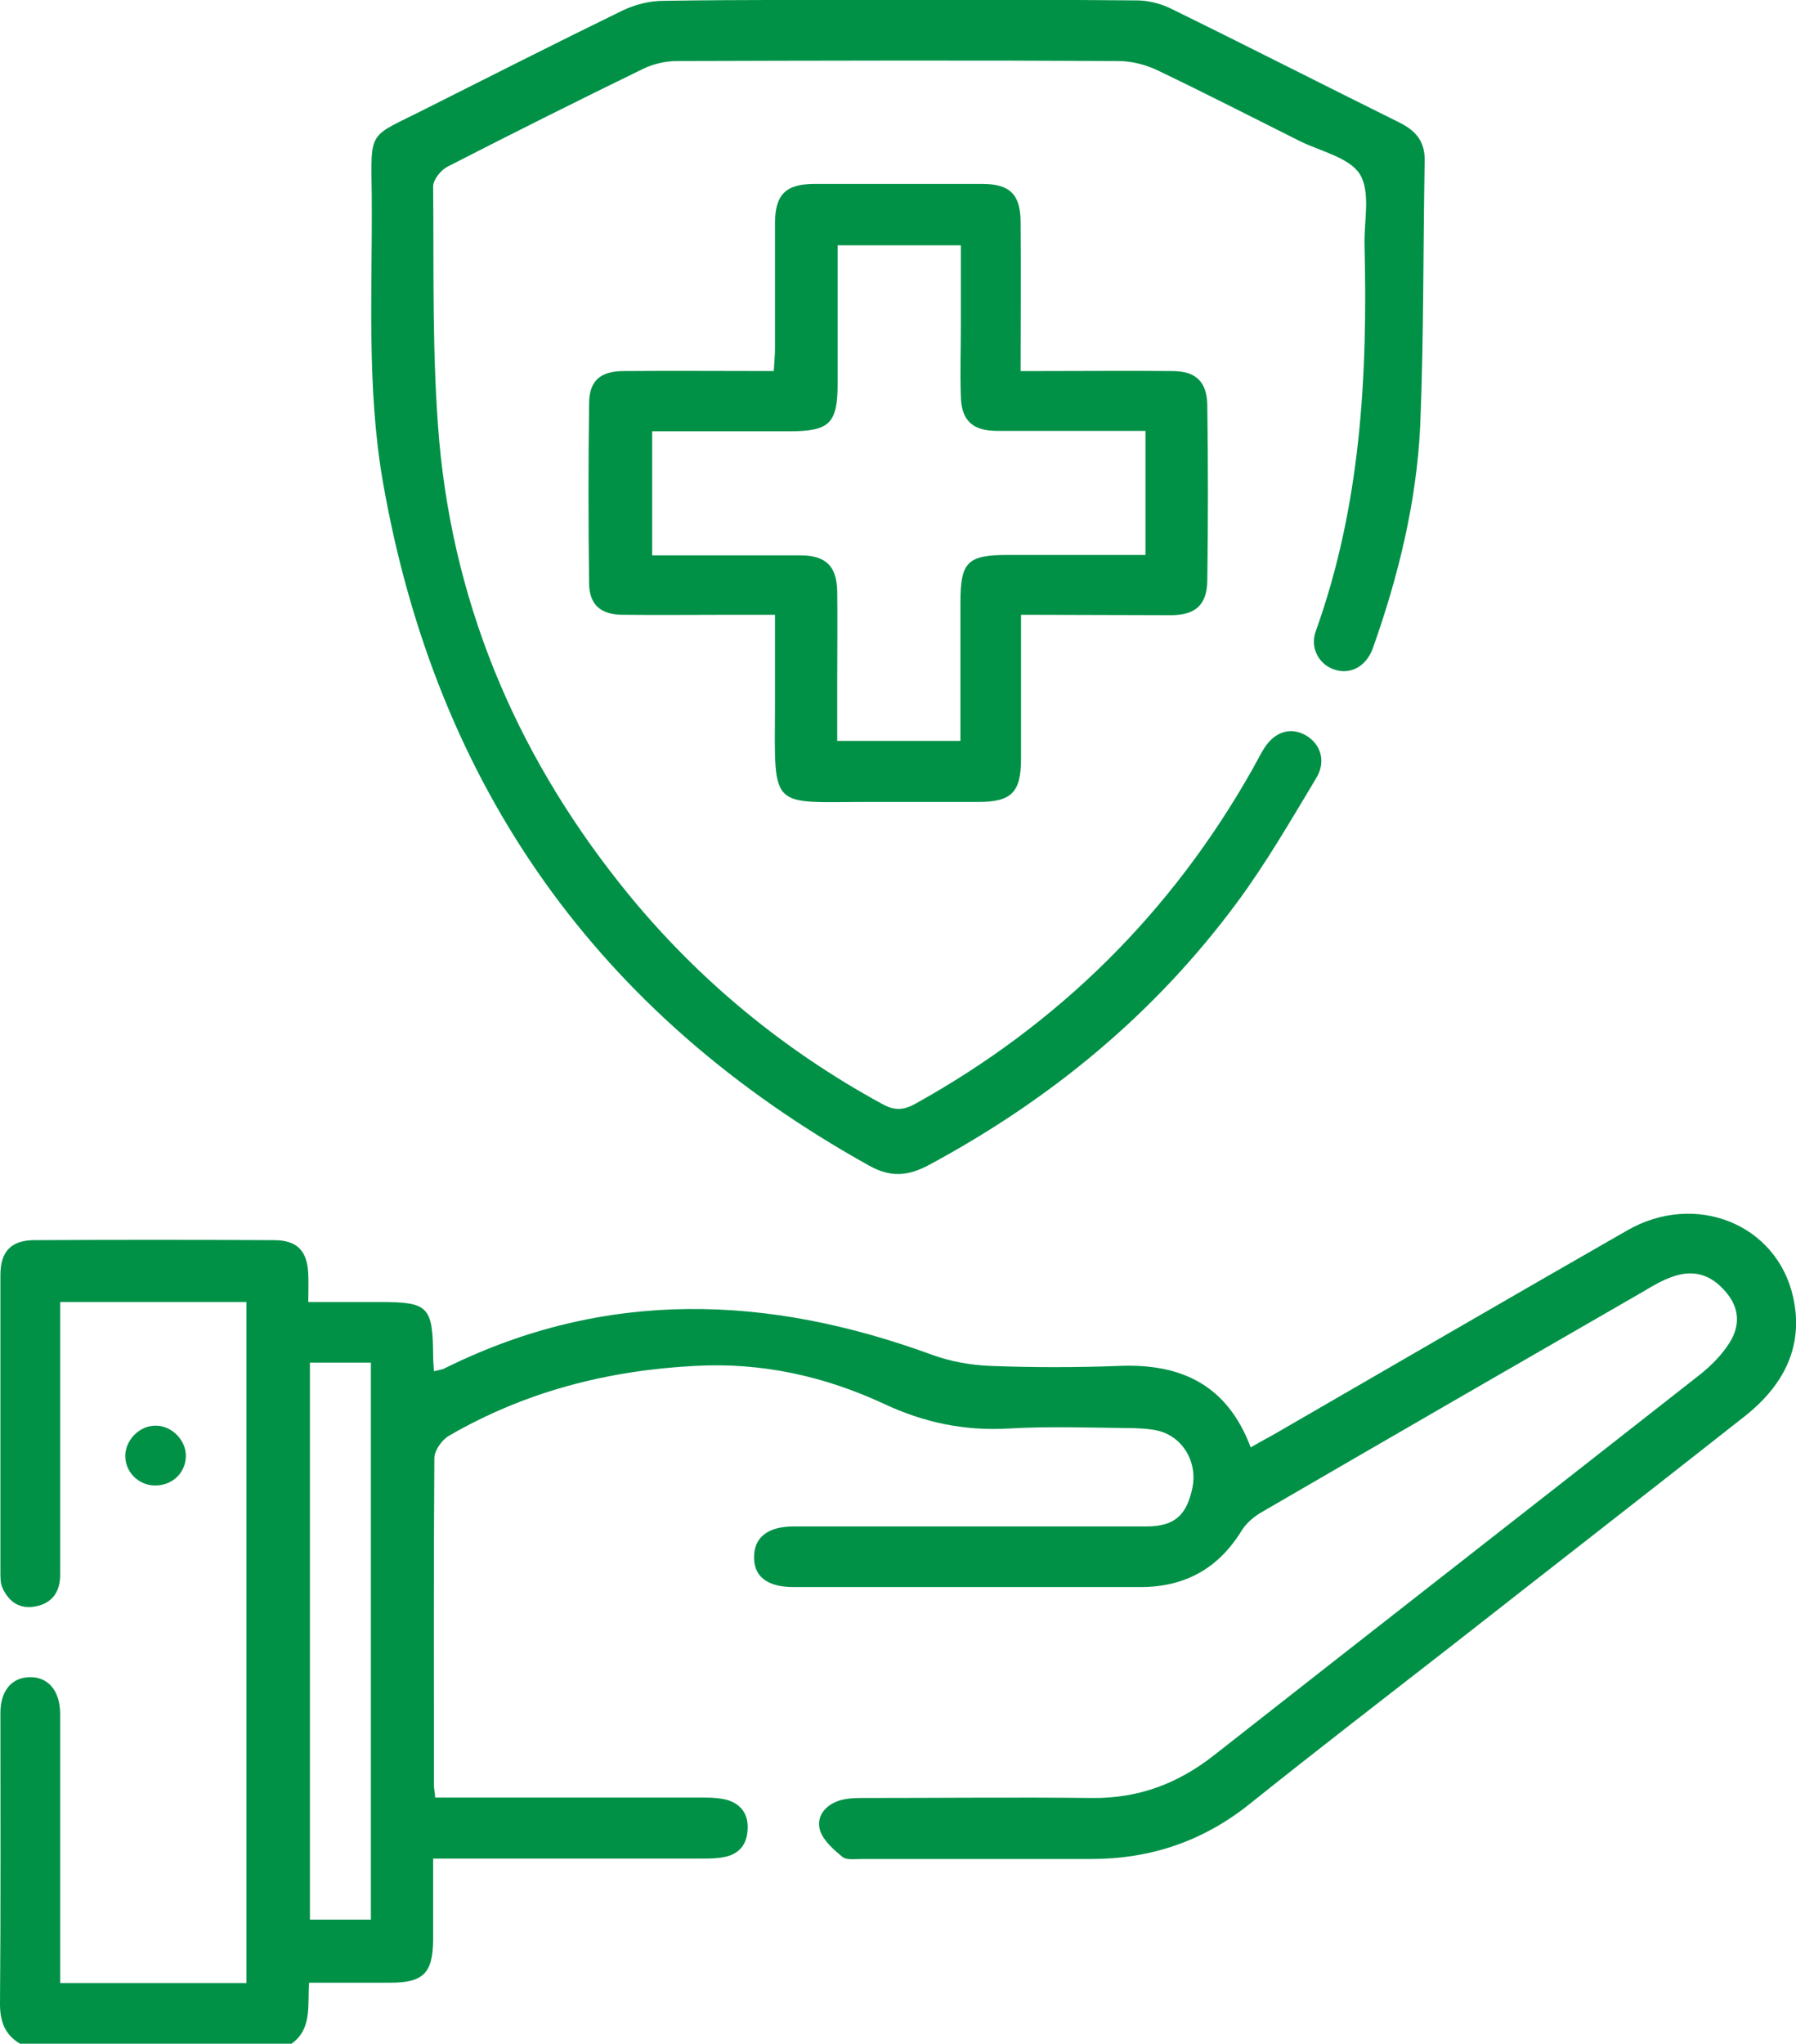
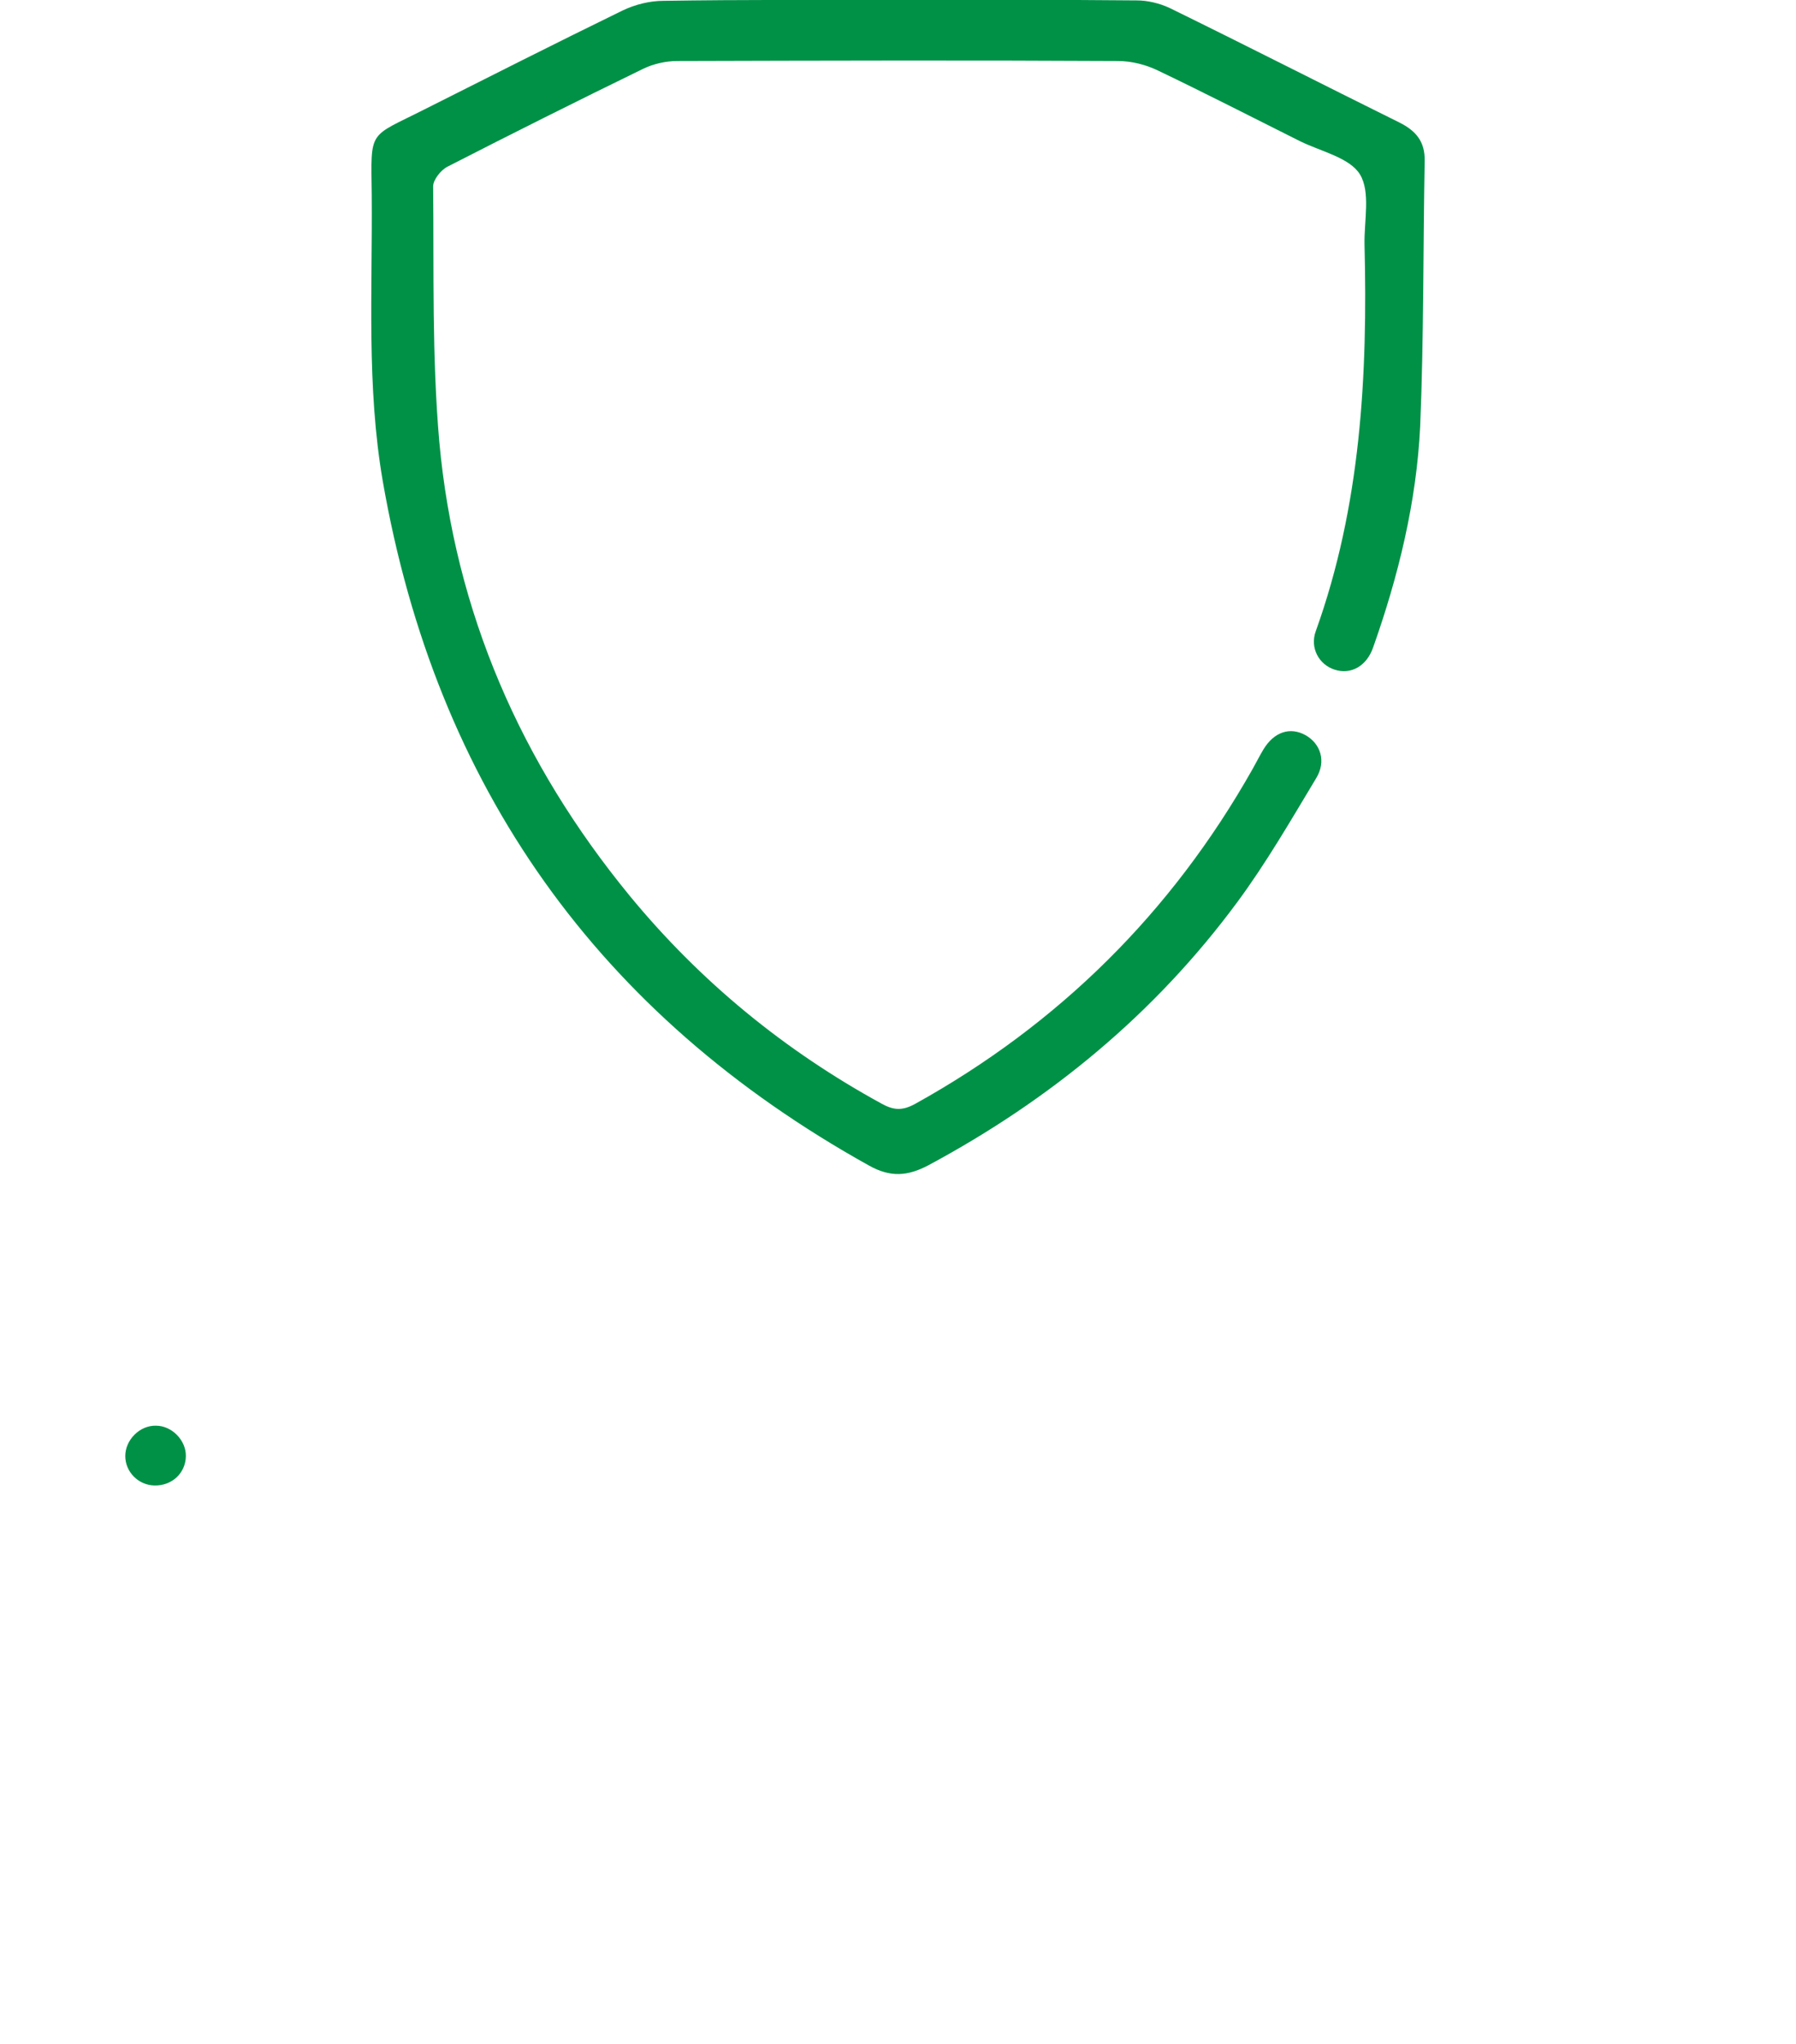
<svg xmlns="http://www.w3.org/2000/svg" version="1.1" id="Layer_1" x="0px" y="0px" viewBox="0 0 43.87 49.9" style="enable-background:new 0 0 43.87 49.9;" xml:space="preserve">
  <style type="text/css">
	.st0{display:none;}
	.st1{display:inline;fill:#009147;}
	.st2{fill:#009147;}
</style>
  <g class="st0">
-     <path class="st1" d="M28.11,15.63c-1.37,0.88-2.8,1.33-4.29,1.62c-1,0.2-2.01,0.37-3.02,0.56c-3.01,0.56-4.55,2.56-5.24,5.37   c-0.42,1.7-0.22,3.36,0.55,4.94c0.07,0.14,0.15,0.28,0.23,0.42c0.79-1.02,1.52-2.02,2.32-2.99c1.45-1.76,3.09-3.34,4.85-4.8   c0.34-0.28,0.69-0.44,1.12-0.27c0.71,0.27,0.79,1.13,0.15,1.66c-1.74,1.43-3.33,3.01-4.77,4.74c-2.1,2.52-3.84,5.24-4.67,8.46   c-0.11,0.44-0.19,0.89-0.26,1.34c-0.11,0.7-0.55,1.11-1.12,1.02c-0.56-0.09-0.83-0.56-0.74-1.26c0.27-2.01,0.96-3.87,1.89-5.65   c0.16-0.3,0.14-0.5-0.04-0.78c-2.4-3.73-1.93-8.1,0.72-11.45c1.23-1.56,2.99-2.24,4.88-2.62c1.4-0.28,2.8-0.55,4.19-0.87   c1.16-0.27,2.17-0.86,3.05-1.67c0.72-0.66,1.47-0.43,1.71,0.52c0.76,3.01,1.16,6.07,0.88,9.18c-0.16,1.76-0.55,3.46-1.4,5.03   c-1.5,2.79-3.92,4.2-7,4.59c-0.4,0.05-0.81,0.09-1.21,0.1c-0.62,0.01-1.03-0.36-1.04-0.91c-0.01-0.54,0.35-0.9,0.96-0.94   c1.24-0.09,2.46-0.26,3.6-0.8c2.18-1.02,3.32-2.85,3.87-5.09c0.56-2.26,0.51-4.55,0.25-6.84C28.41,17.39,28.25,16.55,28.11,15.63z" />
    <path class="st1" d="M21.95,44.82c0.64,0.8,1.3,1.6,1.93,2.42c0.41,0.52,0.31,1.12-0.2,1.43c-0.41,0.25-0.88,0.19-1.22-0.23   c-1.13-1.39-2.26-2.78-3.37-4.18c-0.36-0.46-0.3-0.98,0.15-1.34c1.37-1.12,2.76-2.23,4.15-3.33c0.46-0.37,1.01-0.31,1.35,0.1   c0.35,0.42,0.27,0.98-0.21,1.37c-0.68,0.56-1.36,1.1-2.04,1.65c0.01,0.04,0.02,0.09,0.03,0.13c0.79-0.09,1.6-0.11,2.37-0.27   c7.1-1.46,11.94-5.58,14.14-12.51c2.69-8.5-1.64-17.85-9.78-21.5c-0.12-0.05-0.24-0.1-0.36-0.16c-0.62-0.28-0.86-0.75-0.65-1.27   c0.23-0.55,0.75-0.73,1.39-0.45c1.59,0.68,3.08,1.54,4.43,2.63c4.2,3.37,6.72,7.73,7.44,13.05c1.38,10.15-5.42,19.76-15.47,21.88   C24.72,44.52,23.35,44.63,21.95,44.82z" />
    <path class="st1" d="M21.85,5.01c-0.62-0.77-1.23-1.52-1.84-2.28c-0.14-0.17-0.28-0.37-0.33-0.58c-0.1-0.44,0.05-0.81,0.46-1.03   c0.41-0.22,0.82-0.15,1.11,0.2c1.17,1.42,2.32,2.85,3.46,4.29c0.33,0.42,0.27,0.91-0.16,1.26c-1.4,1.15-2.8,2.28-4.22,3.4   c-0.43,0.34-1,0.25-1.31-0.14c-0.33-0.41-0.28-0.94,0.15-1.3c0.59-0.51,1.21-0.99,1.82-1.48c0.09-0.08,0.18-0.16,0.28-0.24   c-0.01-0.04-0.02-0.09-0.04-0.13c-0.8,0.09-1.61,0.12-2.39,0.27C12.51,8.51,7.94,12.06,5.37,18c-3.84,8.87,0.31,19.32,9.12,23.23   c0.12,0.05,0.24,0.11,0.35,0.17c0.53,0.28,0.72,0.77,0.5,1.26c-0.22,0.47-0.74,0.66-1.29,0.42c-1.93-0.82-3.69-1.92-5.26-3.31   c-3.78-3.36-5.98-7.57-6.58-12.58C1,16.95,8,7.42,18.14,5.49C19.35,5.26,20.58,5.17,21.85,5.01z" />
  </g>
  <g class="st0">
    <path class="st1" d="M20.18,49.9c-0.86-0.13-1.73-0.23-2.59-0.38c-5.33-0.94-9.87-3.38-13.63-7.26c-3.57-3.7-5.83-8.09-6.64-13.17   c-1.14-7.17,0.47-13.71,4.92-19.46c3.7-4.78,8.55-7.89,14.49-9.08c8.42-1.69,15.9,0.39,22.24,6.21c4.14,3.8,6.62,8.56,7.58,14.09   c0.14,0.78,0.22,1.57,0.33,2.35c0,1.17,0,2.34,0,3.51c-0.11,0.78-0.19,1.57-0.33,2.35c-0.98,5.6-3.53,10.36-7.71,14.23   c-3.56,3.3-7.74,5.38-12.53,6.23c-0.87,0.16-1.76,0.26-2.64,0.39C22.52,49.9,21.35,49.9,20.18,49.9z M45.23,24.92   C45.22,12.11,34.77,1.67,21.95,1.65C9.13,1.63-1.35,12.1-1.36,24.94C-1.36,37.77,9.12,48.26,21.93,48.24   C34.76,48.23,45.23,37.75,45.23,24.92z" />
    <path class="st1" d="M21.9,46.58C9.95,46.56,0.27,36.84,0.3,24.89c0.03-11.92,9.74-21.6,21.66-21.58   c11.93,0.02,21.63,9.76,21.6,21.7C43.54,36.94,33.82,46.6,21.9,46.58z M1.97,24.93C1.93,35.89,10.86,44.85,21.9,44.91   c10.94,0.06,19.9-8.87,20-19.93c0.09-10.94-8.93-19.99-19.96-20.01C10.95,4.97,2.02,13.9,1.97,24.93z" />
    <path class="st1" d="M21.91,30.82c-0.31,0.76-0.59,1.43-0.86,2.09c-0.97,2.37-1.93,4.74-2.92,7.11c-0.41,0.99-1.37,1.63-2.37,1.57   C14.71,41.52,13.92,41,13.51,40c-0.27-0.64-0.23-1.29,0.03-1.94c1.28-3.26,2.53-6.53,3.85-9.77c0.5-1.22,0.35-2.46,0.35-3.7   c0-0.39-0.32-0.62-0.72-0.67c-0.87-0.09-1.74-0.18-2.62-0.26c-1.52-0.14-3.04-0.25-4.56-0.41c-1.29-0.14-2.29-1.37-2.18-2.62   c0.12-1.41,1.22-2.43,2.6-2.34c1.43,0.09,2.85,0.21,4.27,0.36c3.35,0.37,6.7,0.58,10.06,0.41c2.33-0.12,4.65-0.41,6.98-0.62   c0.68-0.06,1.36-0.13,2.04-0.16c1.41-0.06,2.53,0.99,2.6,2.4c0.06,1.33-0.97,2.47-2.33,2.58c-2.23,0.19-4.46,0.4-6.69,0.6   c-0.85,0.08-1.02,0.32-1.08,1.16c-0.11,1.54,0.24,2.97,0.83,4.39c1.18,2.86,2.28,5.75,3.4,8.64c0.53,1.36-0.05,2.75-1.33,3.28   c-1.3,0.55-2.73-0.05-3.29-1.4c-1.2-2.87-2.38-5.75-3.56-8.63C22.09,31.19,22.02,31.05,21.91,30.82z M19.44,25.94   c0.05,0.98-0.07,1.94-0.44,2.86c-0.59,1.44-1.15,2.89-1.72,4.34c-0.73,1.87-1.47,3.74-2.19,5.61c-0.19,0.48-0.02,0.93,0.39,1.11   c0.44,0.19,0.88,0,1.11-0.48c0.03-0.07,0.06-0.15,0.09-0.22c1.2-2.9,2.4-5.81,3.6-8.71c0.07-0.16,0.13-0.33,0.22-0.49   c0.34-0.58,0.86-0.87,1.54-0.83c0.7,0.04,1.18,0.42,1.45,1.05c0.72,1.73,1.43,3.47,2.15,5.21c0.54,1.32,1.08,2.64,1.64,3.95   c0.21,0.5,0.65,0.7,1.1,0.52c0.43-0.17,0.6-0.63,0.41-1.14c-0.02-0.06-0.04-0.12-0.07-0.18c-1.19-3.05-2.33-6.12-3.61-9.13   c-0.66-1.56-0.76-3.14-0.67-4.76c0.07-1.34,0.98-2.27,2.31-2.4c2.26-0.22,4.52-0.41,6.79-0.6c0.66-0.06,1.01-0.37,0.99-0.9   c-0.02-0.53-0.41-0.82-1.08-0.76c-2.25,0.19-4.49,0.38-6.74,0.61c-3.49,0.34-6.97,0.28-10.45-0.08c-1.97-0.2-3.94-0.37-5.91-0.53   c-0.6-0.05-0.96,0.25-0.99,0.75c-0.03,0.5,0.3,0.85,0.87,0.9c2.26,0.2,4.52,0.41,6.79,0.6c1.35,0.11,2.3,1,2.42,2.35   C19.47,25.02,19.44,25.48,19.44,25.94z" />
    <path class="st1" d="M21.96,17.45c-2.77,0.01-4.99-2.18-5.01-4.95c-0.02-2.79,2.2-5.02,4.99-5.02c2.77,0,4.98,2.21,4.98,4.98   C26.92,15.23,24.73,17.44,21.96,17.45z M21.95,9.15c-1.82,0-3.32,1.48-3.33,3.29c-0.01,1.83,1.47,3.33,3.28,3.34   c1.85,0.01,3.35-1.48,3.36-3.32C25.25,10.65,23.77,9.15,21.95,9.15z" />
  </g>
  <g>
-     <path class="st2" d="M0.49,49.9C0.12,49.68,0,49.36,0,48.93c0.02-2.37,0.01-4.74,0.01-7.11c0-0.53,0.27-0.86,0.71-0.87   c0.45-0.01,0.74,0.32,0.75,0.88c0,0.11,0,0.23,0,0.34c0,1.9,0,3.8,0,5.7c0,0.18,0,0.35,0,0.55c1.53,0,3.02,0,4.55,0   c0-5.53,0-11.07,0-16.63c-1.5,0-2.99,0-4.55,0c0,0.17,0,0.35,0,0.52c0,2.05,0,4.09,0,6.14c0,0.41-0.19,0.69-0.59,0.77   c-0.39,0.08-0.66-0.1-0.82-0.45c-0.05-0.11-0.05-0.25-0.05-0.38c0-2.42,0-4.84,0-7.26c0-0.57,0.26-0.85,0.83-0.85   c1.95-0.01,3.9-0.01,5.85,0c0.58,0,0.82,0.27,0.84,0.84c0.01,0.19,0,0.39,0,0.67c0.59,0,1.17,0,1.74,0c1.19,0,1.3,0.1,1.31,1.31   c0,0.11,0.01,0.22,0.02,0.38c0.12-0.03,0.21-0.04,0.28-0.08c3.92-1.94,7.88-1.79,11.89-0.32c0.44,0.16,0.93,0.25,1.41,0.27   c1.05,0.04,2.11,0.04,3.17,0c1.51-0.06,2.63,0.47,3.2,1.99c0.19-0.11,0.35-0.2,0.52-0.29c2.89-1.67,5.78-3.35,8.68-5.01   c1.66-0.95,3.65-0.16,4.05,1.63c0.27,1.21-0.24,2.16-1.17,2.9c-2.36,1.86-4.73,3.7-7.09,5.55c-1.68,1.31-3.36,2.6-5.02,3.93   c-1.14,0.91-2.42,1.34-3.87,1.34c-1.87,0-3.74,0-5.6,0c-0.16,0-0.37,0.03-0.47-0.05c-0.22-0.18-0.47-0.4-0.55-0.65   c-0.1-0.34,0.13-0.62,0.48-0.73c0.17-0.05,0.35-0.06,0.53-0.06c1.88,0,3.77-0.02,5.65,0c1.12,0.01,2.08-0.35,2.96-1.04   c3.96-3.11,7.93-6.2,11.89-9.31c0.26-0.21,0.51-0.46,0.69-0.74c0.27-0.41,0.28-0.85-0.07-1.26c-0.36-0.43-0.79-0.56-1.3-0.38   c-0.26,0.09-0.5,0.23-0.73,0.37c-3.11,1.79-6.21,3.58-9.31,5.38c-0.19,0.11-0.37,0.26-0.49,0.45c-0.57,0.93-1.39,1.38-2.47,1.38   c-2.83,0-5.65,0-8.48,0c-0.65,0-0.98-0.27-0.96-0.76c0.01-0.46,0.35-0.72,0.96-0.72c2.87,0,5.75,0,8.62,0   c0.69,0,0.99-0.27,1.13-0.96c0.11-0.56-0.18-1.14-0.72-1.34c-0.22-0.08-0.48-0.09-0.72-0.1c-1.02-0.01-2.05-0.05-3.07,0.01   c-1.07,0.06-2.06-0.15-3.02-0.6c-1.46-0.68-3-1.02-4.62-0.93c-2.14,0.11-4.16,0.63-6.02,1.71c-0.17,0.1-0.35,0.36-0.35,0.54   c-0.02,2.66-0.01,5.33-0.01,7.99c0,0.08,0.02,0.16,0.03,0.3c0.18,0,0.35,0,0.53,0c2.01,0,4.03,0,6.04,0c0.19,0,0.39,0.01,0.57,0.06   c0.36,0.11,0.52,0.38,0.49,0.74c-0.02,0.35-0.21,0.58-0.56,0.65c-0.19,0.04-0.39,0.04-0.58,0.04c-1.97,0-3.93,0-5.9,0   c-0.19,0-0.38,0-0.64,0c0,0.7,0,1.34,0,1.99c-0.01,0.81-0.24,1.04-1.05,1.04c-0.65,0-1.29,0-1.98,0c-0.04,0.55,0.08,1.13-0.43,1.49   C4.91,49.9,2.7,49.9,0.49,49.9z M7.57,33.27c0,4.57,0,9.09,0,13.6c0.52,0,1,0,1.49,0c0-4.55,0-9.06,0-13.6   C8.55,33.27,8.07,33.27,7.57,33.27z" />
    <path class="st2" d="M21.97,0c1.93,0,3.87-0.01,5.8,0.01c0.26,0,0.55,0.07,0.79,0.18c1.88,0.92,3.74,1.87,5.62,2.8   c0.4,0.2,0.63,0.46,0.62,0.94c-0.04,2.16-0.02,4.32-0.11,6.48c-0.09,1.85-0.53,3.65-1.15,5.4c-0.16,0.46-0.55,0.67-0.94,0.54   c-0.38-0.12-0.61-0.53-0.46-0.94c1.1-3.06,1.27-6.24,1.19-9.45c-0.01-0.58,0.15-1.27-0.11-1.7c-0.25-0.41-0.95-0.56-1.46-0.81   c-1.16-0.58-2.31-1.17-3.48-1.73c-0.29-0.14-0.64-0.23-0.97-0.23c-3.59-0.02-7.18-0.01-10.77,0c-0.28,0-0.58,0.07-0.83,0.19   c-1.6,0.78-3.2,1.58-4.78,2.39c-0.16,0.08-0.35,0.32-0.35,0.48c0.02,2.08-0.03,4.16,0.15,6.23c0.38,4.17,2,7.86,4.65,11.09   c1.72,2.09,3.78,3.78,6.16,5.08c0.29,0.16,0.5,0.17,0.8,0.01c3.52-1.95,6.28-4.68,8.26-8.19c0.09-0.16,0.17-0.32,0.26-0.47   c0.26-0.43,0.65-0.56,1.03-0.35c0.37,0.21,0.51,0.64,0.26,1.05c-0.62,1.03-1.22,2.07-1.93,3.03c-2.01,2.72-4.56,4.82-7.54,6.42   c-0.51,0.27-0.93,0.3-1.45,0.01c-6.62-3.68-10.58-9.25-11.88-16.71c-0.4-2.32-0.25-4.66-0.27-7c-0.02-1.61-0.09-1.38,1.29-2.08   c1.61-0.81,3.21-1.62,4.83-2.41c0.31-0.15,0.67-0.24,1.01-0.24C18.14-0.01,20.06,0,21.97,0z" />
-     <path class="st2" d="M24.94,15.01c0,1.22,0,2.37,0,3.52c0,0.81-0.23,1.05-1.03,1.05c-0.89,0-1.79,0-2.68,0   c-2.43,0-2.31,0.23-2.3-2.32c0-0.73,0-1.46,0-2.25c-0.37,0-0.71,0-1.04,0c-0.89,0-1.79,0.01-2.68,0c-0.53,0-0.81-0.24-0.82-0.75   c-0.02-1.48-0.02-2.95,0-4.43c0.01-0.54,0.28-0.77,0.85-0.77c1.2-0.01,2.4,0,3.66,0c0.01-0.19,0.03-0.36,0.03-0.53   c0-1.02,0-2.05,0-3.07c0-0.71,0.26-0.97,0.97-0.97c1.36,0,2.73,0,4.09,0c0.68,0,0.94,0.26,0.94,0.94c0.01,1.18,0,2.37,0,3.63   c0.2,0,0.37,0,0.54,0c1.06,0,2.11-0.01,3.17,0c0.57,0,0.84,0.26,0.85,0.83c0.02,1.43,0.02,2.86,0,4.29   c-0.01,0.59-0.29,0.84-0.89,0.84C27.41,15.02,26.21,15.01,24.94,15.01z M23.46,18.09c0-1.15,0-2.27,0-3.38   c0-0.99,0.17-1.16,1.16-1.16c1.11,0,2.23,0,3.36,0c0-1.04,0-2.01,0-3.03c-1.23,0-2.43,0-3.63,0c-0.6,0-0.87-0.26-0.88-0.85   c-0.02-0.57,0-1.14,0-1.7c0-0.66,0-1.32,0-1.98c-1.04,0-2,0-3.01,0c0,1.15,0,2.26,0,3.38c0,0.97-0.2,1.16-1.17,1.16   c-1.11,0-2.23,0-3.36,0c0,1.03,0,2.01,0,3.03c1.23,0,2.43,0,3.62,0c0.62,0,0.89,0.26,0.9,0.88c0.01,0.71,0,1.43,0,2.14   c0,0.5,0,0.99,0,1.51C21.46,18.09,22.41,18.09,23.46,18.09z" />
    <path class="st2" d="M4.54,35.56c-0.01,0.41-0.34,0.72-0.77,0.71c-0.39-0.01-0.71-0.33-0.71-0.72c0-0.39,0.35-0.75,0.75-0.74   C4.2,34.81,4.55,35.17,4.54,35.56z" />
  </g>
</svg>